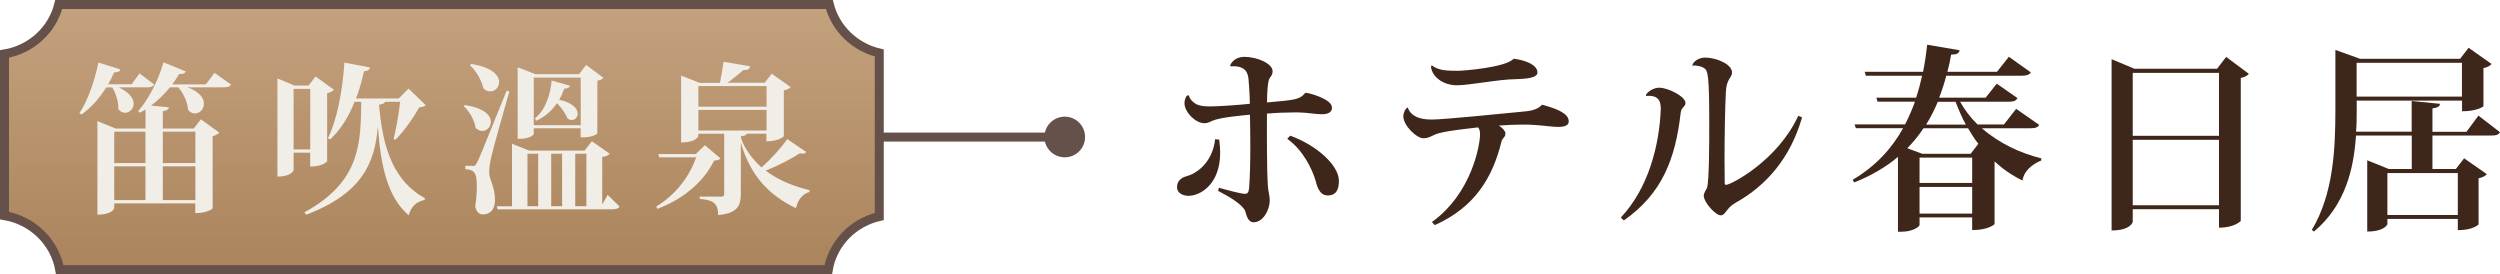
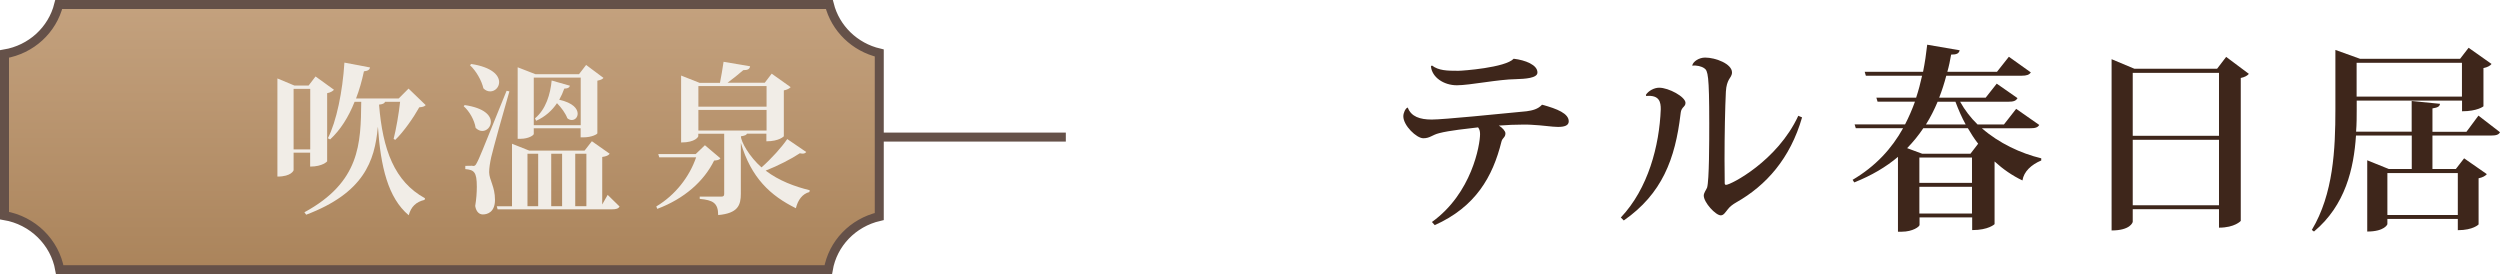
<svg xmlns="http://www.w3.org/2000/svg" id="_層_2" viewBox="0 0 277.93 30.48">
  <defs>
    <style>.cls-1{fill:#3e261b;}.cls-2{fill:#f1ede7;}.cls-3{fill:#655149;}.cls-4{fill:none;}.cls-4,.cls-5{stroke:#655149;stroke-miterlimit:10;}.cls-5{fill:url(#_命名漸層_173);}</style>
    <linearGradient id="_命名漸層_173" x1="49.12" y1="-1.01" x2="49.12" y2="31.66" gradientTransform="matrix(1, 0, 0, 1, 0, 0)" gradientUnits="userSpaceOnUse">
      <stop offset="0" stop-color="#c5a380" />
      <stop offset="1" stop-color="#a98259" />
    </linearGradient>
  </defs>
  <g id="_層_1-2">
    <g>
      <path class="cls-5" d="M.5,6V23.97c3.13,.53,5.6,2.95,6.14,6.01H92.08c.5-2.91,2.74-5.23,5.67-5.91V5.89c-2.73-.64-4.88-2.73-5.55-5.39H6.53C5.82,3.34,3.47,5.5,.5,6Z" />
      <g>
-         <path class="cls-2" d="M13.2,9.71c1.22,.58,1.66,1.26,1.66,1.82s-.47,1.01-.95,1.01c-.27,0-.54-.13-.76-.41,.05-.77-.27-1.76-.67-2.41h-.68c-.77,1.26-1.71,2.29-2.74,3.01l-.23-.16c.85-1.24,1.67-3.44,2.11-5.62l2.45,.77c-.07,.22-.23,.32-.7,.32-.2,.47-.43,.92-.67,1.33h2.61l.88-1.21,1.64,1.24c-.13,.23-.38,.31-.83,.31h-3.12Zm10.64-1.62l1.85,1.31c-.14,.23-.38,.31-.86,.31h-3.98c1.35,.49,1.82,1.21,1.82,1.82s-.47,1.08-.99,1.08c-.27,0-.54-.11-.77-.38-.05-.83-.5-1.85-1.08-2.52h-.94c-.65,.79-1.35,1.48-2.09,2.02l1.98,.2c-.04,.23-.2,.34-.68,.43v1.93h3.44l.79-1.03,2.05,1.48c-.11,.14-.38,.31-.74,.4v8.03s-.5,.52-1.93,.52v-1.08H12.7v.54c0,.05-.27,.72-1.87,.72V13.46l2.02,.83h3.33v-2.12c-.2,.13-.41,.25-.61,.36l-.22-.18c1.06-1.15,2.18-3.22,2.83-5.42l2.47,1.01c-.09,.22-.27,.32-.74,.29-.23,.41-.49,.79-.76,1.15h3.73l.97-1.28Zm-7.67,6.55h-3.47v3.49h3.47v-3.49Zm-3.47,3.85v3.75h3.47v-3.75h-3.47Zm9.02-3.85h-3.62v3.49h3.62v-3.49Zm-3.62,7.6h3.62v-3.75h-3.62v3.75Z" />
        <path class="cls-2" d="M34.49,16.97h-1.85v1.96s-.22,.7-1.8,.7V8.72l1.89,.79h1.58l.77-1.01,2.05,1.48c-.13,.14-.38,.31-.76,.38v7.58s-.5,.58-1.89,.58v-1.55Zm0-7.09h-1.85v6.73h1.85v-6.73Zm12.82,1.82c-.13,.14-.32,.2-.7,.23-.61,1.1-1.71,2.7-2.67,3.62l-.18-.11c.27-1.03,.59-2.88,.72-4.12h-1.67c-.07,.16-.23,.27-.67,.31,.4,5.01,1.71,8.55,5.11,10.41l-.05,.18c-.94,.22-1.51,.76-1.76,1.71-2.32-1.94-3.12-5.44-3.42-9.78h-.02c-.34,3.76-1.55,7.29-7.96,9.72l-.2-.27c6.21-3.38,6.27-7.65,6.32-12.28h-.74c-.68,1.71-1.58,3.13-2.72,4.18l-.25-.13c.95-1.85,1.64-5.19,1.84-8.41l2.85,.54c-.05,.23-.2,.38-.68,.43-.23,1.08-.52,2.09-.88,3.02h4.74l1.1-1.1,1.91,1.84Z" />
        <path class="cls-2" d="M51.65,11.68c2.21,.32,2.92,1.17,2.92,1.87,0,.56-.45,1.01-.95,1.01-.25,0-.5-.11-.74-.34-.13-.85-.68-1.84-1.33-2.41l.11-.13Zm.88,6.77c.25,0,.31,0,.5-.38,.23-.43,.34-.67,3.29-7.98l.31,.07c-.65,2.23-1.8,6.36-2.02,7.31-.13,.59-.23,1.21-.23,1.67,.02,.9,.65,1.6,.65,3.08,0,1.37-.85,1.62-1.35,1.62-.38,0-.74-.27-.85-.94,.13-.77,.18-1.51,.18-2.14,0-1.66-.31-1.87-1.28-1.96v-.36c.59,0,.79-.02,.79-.02v.02Zm-.16-11.34c2.36,.36,3.12,1.28,3.12,2.02,0,.58-.47,1.03-.99,1.03-.25,0-.52-.09-.76-.34-.2-.88-.81-1.94-1.49-2.57l.13-.13Zm15.18,14.55l1.33,1.3c-.14,.23-.36,.31-.85,.31h-12.71l-.09-.34h1.69v-6.95l1.91,.76h6.16l.81-1.04,1.98,1.39c-.13,.18-.36,.29-.83,.36v5.28l.59-1.04Zm-8.21-7.38v.61c0,.14-.56,.54-1.48,.54h-.31V7.48l1.98,.77h4.84l.79-1.03,1.93,1.44c-.11,.14-.29,.23-.68,.31v5.85c0,.09-.61,.45-1.55,.45h-.31v-1.01h-5.22Zm-.7,2.81v5.83h1.19v-5.83h-1.19Zm5.92-8.46h-5.22v5.29h5.22v-5.29Zm-5.08,4.52c1.21-.99,1.71-2.7,1.85-4.2l2.03,.58c-.07,.2-.2,.31-.63,.32-.14,.41-.34,.85-.56,1.24,1.55,.34,2.05,1.01,2.05,1.55,0,.4-.29,.7-.65,.7-.16,0-.34-.05-.5-.2-.2-.54-.67-1.19-1.15-1.67-.54,.81-1.31,1.51-2.32,1.96l-.13-.29Zm3.01,3.94h-1.21v5.83h1.21v-5.83Zm2.7,0h-1.24v5.83h1.24v-5.83Z" />
        <path class="cls-2" d="M78.36,16.14l1.73,1.46c-.13,.18-.31,.22-.7,.25-1.13,2.29-3.29,4.23-6.32,5.37l-.11-.27c2.14-1.28,3.69-3.31,4.43-5.46h-4.1l-.11-.36h4.16l1.03-.99Zm4.68-1.28c-.05,.14-.22,.23-.67,.29,0,.61,.95,2.29,2.29,3.46,1.12-.99,2.25-2.25,2.86-3.15l2.11,1.44c-.09,.11-.2,.18-.4,.18-.09,0-.18-.02-.31-.04-.95,.63-2.39,1.37-3.8,1.93,1.48,1.13,3.26,1.78,4.9,2.18l-.04,.2c-.77,.2-1.28,.88-1.5,1.8-2.83-1.4-4.97-3.37-6.12-7.27v5.65c0,1.28-.31,2.18-2.52,2.38,0-1.37-.61-1.66-2.05-1.8v-.25h2.38c.27,0,.34-.09,.34-.31v-6.68h-2.88v.27c0,.05-.29,.7-1.91,.7v-7.44l2.05,.81h2.27c.13-.67,.31-1.66,.4-2.34l2.95,.5c-.05,.31-.25,.43-.76,.43-.47,.41-1.19,.99-1.75,1.4h4.14l.77-1.01,2.11,1.5c-.13,.14-.38,.29-.76,.36v5.1s-.5,.56-1.94,.56v-.85h-2.18Zm2.18-5.29h-7.58v2.29h7.58v-2.29Zm-7.58,2.65v2.29h7.58v-2.29h-7.58Z" />
      </g>
      <g>
-         <path class="cls-1" d="M135.54,15.52c.07,.53,.11,.99,.11,1.45,0,3.56-2.24,4.8-3.52,4.8-.75,0-1.28-.4-1.28-.95,0-.62,.4-1.06,1.06-1.23,1.69-.48,2.99-2.11,3.17-4.11l.46,.04Zm1.21-8.25c.24-.53,.79-.95,1.58-.95,1.41,0,3.15,.73,3.15,1.61,0,.31-.15,.53-.33,.75-.26,.4-.29,2.07-.29,2.71,3.26-.29,3.61-.33,4.22-1.03,.04-.04,.07-.04,.09-.04,.29,0,2.91,.66,2.91,1.65,0,.51-.42,.73-1.14,.73s-1.54-.18-2.55-.2h-.53c-.9,0-1.96,.04-3.01,.13-.02,2.49,0,6.64,.09,7.88,.04,.84,.22,1.19,.22,1.76,0,1.06-.73,2.44-1.78,2.44-.66,0-.79-.75-.95-1.25-.31-.7-1.58-1.5-3.01-2.24l.09-.35c1.08,.31,2.49,.68,2.9,.68,.31,0,.42-.22,.46-.68,.09-1.19,.13-2.86,.13-4.49,0-1.32-.02-2.62-.04-3.63-1.14,.11-3.3,.31-4.14,.66-.22,.09-.53,.29-.92,.29-.99,0-2.22-1.23-2.22-2.24,0-.31,.11-.64,.29-.84l.2-.02c.09,.42,.44,.77,.84,.99,.37,.18,.84,.24,1.52,.24,.81,0,2.88-.13,4.42-.29-.02-1.17-.11-2.29-.15-2.75-.07-.68-.33-1.54-1.98-1.41l-.04-.09Zm6.67,7.81c2.9,1.03,5.43,3.28,5.43,5.02,0,.84-.22,1.63-1.25,1.63-.75,0-1.1-.66-1.34-1.63-.35-1.23-1.39-3.43-3.15-4.66l.31-.35Z" />
        <path class="cls-1" d="M156.51,11.97c.37,.99,1.34,1.32,2.66,1.32s7.42-.62,10.54-.92c.66-.09,1.28-.24,1.72-.73,1.72,.46,2.97,.99,2.97,1.85,0,.48-.51,.62-1.19,.62s-1.67-.18-2.99-.24c-.26-.02-.55-.02-.86-.02-.84,0-1.85,.04-2.73,.11,.4,.24,.73,.62,.73,.86,0,.48-.33,.48-.44,.92-.97,3.92-2.88,7.26-7.42,9.29l-.31-.35c4.44-3.19,5.35-8.58,5.35-9.77,0-.35-.07-.55-.22-.75-1.1,.13-3.21,.35-4.31,.64-.81,.2-1.03,.57-1.78,.57s-2.22-1.41-2.22-2.44c0-.37,.22-.86,.46-.97l.04,.02Zm2.68-4.69c.75,.57,1.67,.59,2.93,.59,.48,0,5.24-.35,6.16-1.34,1.28,.15,2.66,.68,2.64,1.54,0,.62-1.39,.7-2.38,.73-1.98,.02-5.13,.68-6.58,.68s-2.77-.88-2.88-2.11l.11-.09Z" />
        <path class="cls-1" d="M182.98,10.54c.26-.42,.9-.79,1.47-.79,1.06,0,2.93,1.01,2.93,1.69,0,.26-.15,.37-.31,.55-.15,.2-.2,.33-.24,.68-.59,5-2.05,8.87-6.31,11.84l-.33-.33c3.04-3.21,4.29-7.99,4.44-12.04,0-.75-.11-1.61-1.63-1.47l-.02-.13Zm17.36,2.51c-1.32,4.58-4,7.57-7.3,9.44-.42,.24-.73,.48-.95,.77-.29,.35-.46,.68-.79,.68-.57,0-1.89-1.43-1.89-2.2,0-.29,.26-.62,.37-.88,.24-.81,.24-5.13,.24-7.15,0-5.37-.15-5.85-.55-6.12-.31-.22-.86-.35-1.32-.29l-.02-.02c.09-.44,.75-.88,1.43-.88,1.17,0,2.99,.7,2.99,1.65,0,.33-.18,.53-.35,.81-.15,.29-.29,.64-.33,1.32-.09,1.76-.15,4.8-.15,7.57,0,.9,.02,1.8,.02,2.6,0,.13,.04,.2,.15,.2,.51,0,5.7-2.64,8.03-7.68l.42,.18Z" />
-         <path class="cls-1" d="M226.71,13.89c-.18,.29-.44,.37-1.08,.37h-5.3c1.89,1.65,4.31,2.79,6.6,3.34v.24c-1.1,.46-1.94,1.23-2.09,2.22-1.12-.53-2.16-1.25-3.1-2.11v6.97s-.66,.66-2.49,.66v-1.41h-5.85v.84c0,.18-.75,.75-1.98,.75h-.42v-8.32c-1.32,1.12-2.93,2.07-4.86,2.84l-.18-.29c2.55-1.5,4.36-3.48,5.61-5.74h-5.26l-.13-.42h5.61c.42-.81,.79-1.67,1.1-2.53h-4.16l-.13-.44h4.42c.26-.79,.48-1.61,.66-2.44h-6.25l-.13-.44h6.49c.2-.99,.35-2,.46-3.01l3.61,.62c-.09,.35-.31,.48-.95,.48-.11,.64-.24,1.28-.42,1.91h5.52l1.32-1.67,2.44,1.74c-.18,.26-.44,.37-1.06,.37h-8.34c-.22,.84-.48,1.65-.79,2.44h5.17l1.23-1.56,2.31,1.61c-.18,.31-.44,.4-1.03,.4h-5.35c.51,.92,1.17,1.78,1.94,2.53h2.93l1.36-1.74,2.55,1.78Zm-6.78,2.09c-.42-.53-.79-1.12-1.14-1.72h-4.95c-.51,.77-1.12,1.52-1.8,2.22l1.67,.62h5.37l.86-1.12Zm-6.53,1.54v2.82h5.85v-2.82h-5.85Zm0,6.23h5.85v-2.97h-5.85v2.97Zm5.15-9.9c-.44-.79-.81-1.65-1.14-2.53h-1.98c-.37,.88-.79,1.72-1.3,2.53h4.42Z" />
+         <path class="cls-1" d="M226.71,13.89c-.18,.29-.44,.37-1.08,.37h-5.3c1.89,1.65,4.31,2.79,6.6,3.34v.24c-1.1,.46-1.94,1.23-2.09,2.22-1.12-.53-2.16-1.25-3.1-2.11v6.97s-.66,.66-2.49,.66v-1.41h-5.85v.84c0,.18-.75,.75-1.98,.75h-.42v-8.32c-1.32,1.12-2.93,2.07-4.86,2.84l-.18-.29c2.55-1.5,4.36-3.48,5.61-5.74h-5.26l-.13-.42h5.61c.42-.81,.79-1.67,1.1-2.53h-4.16l-.13-.44h4.42c.26-.79,.48-1.61,.66-2.44h-6.25l-.13-.44h6.49c.2-.99,.35-2,.46-3.01l3.61,.62c-.09,.35-.31,.48-.95,.48-.11,.64-.24,1.28-.42,1.91h5.52l1.32-1.67,2.44,1.74c-.18,.26-.44,.37-1.06,.37h-8.34c-.22,.84-.48,1.65-.79,2.44h5.17l1.23-1.56,2.31,1.61c-.18,.31-.44,.4-1.03,.4h-5.35c.51,.92,1.17,1.78,1.94,2.53h2.93l1.36-1.74,2.55,1.78m-6.78,2.09c-.42-.53-.79-1.12-1.14-1.72h-4.95c-.51,.77-1.12,1.52-1.8,2.22l1.67,.62h5.37l.86-1.12Zm-6.53,1.54v2.82h5.85v-2.82h-5.85Zm0,6.23h5.85v-2.97h-5.85v2.97Zm5.15-9.9c-.44-.79-.81-1.65-1.14-2.53h-1.98c-.37,.88-.79,1.72-1.3,2.53h4.42Z" />
        <path class="cls-1" d="M247.48,6.32l2.53,1.89c-.13,.18-.46,.37-.9,.46v15.89s-.66,.75-2.42,.75v-2.05h-9.59v1.39c0,.07-.26,.97-2.35,.97V6.58l2.53,1.06h9.2l1.01-1.32Zm-.79,1.78h-9.59v7h9.59v-7Zm-9.59,14.72h9.59v-7.28h-9.59v7.28Z" />
        <path class="cls-1" d="M275.53,12.85l2.4,1.85c-.15,.29-.44,.37-1.06,.37h-6.45v3.72h2.6l.92-1.19,2.53,1.76c-.15,.18-.46,.37-.92,.46v5.13s-.59,.64-2.31,.64v-1.25h-7.83v.59s-.29,.81-2.24,.81v-7.92l2.4,.97h2.55v-3.72h-6.2c-.24,3.65-1.17,7.75-4.67,10.67l-.24-.18c2.4-4,2.62-8.96,2.62-13.42V5.55l2.75,.99h11.11l.95-1.23,2.55,1.8c-.13,.18-.44,.37-.9,.46v4.25s-.66,.55-2.38,.55v-1.19h-11.71v.97c0,.79,0,1.63-.07,2.49h6.18v-3.41l3.15,.31c-.04,.29-.24,.42-.84,.51v2.6h3.78l1.32-1.78Zm-1.83-5.87h-11.71v3.76h11.71v-3.76Zm-.46,12.26h-7.83v4.66h7.83v-4.66Z" />
      </g>
      <g>
        <line class="cls-4" x1="97.74" y1="15.24" x2="118.49" y2="15.24" />
-         <path class="cls-3" d="M118.37,17.49c1.25,0,2.26-1.01,2.26-2.26s-1.01-2.26-2.26-2.26-2.26,1.01-2.26,2.26,1.01,2.26,2.26,2.26Z" />
      </g>
    </g>
  </g>
</svg>